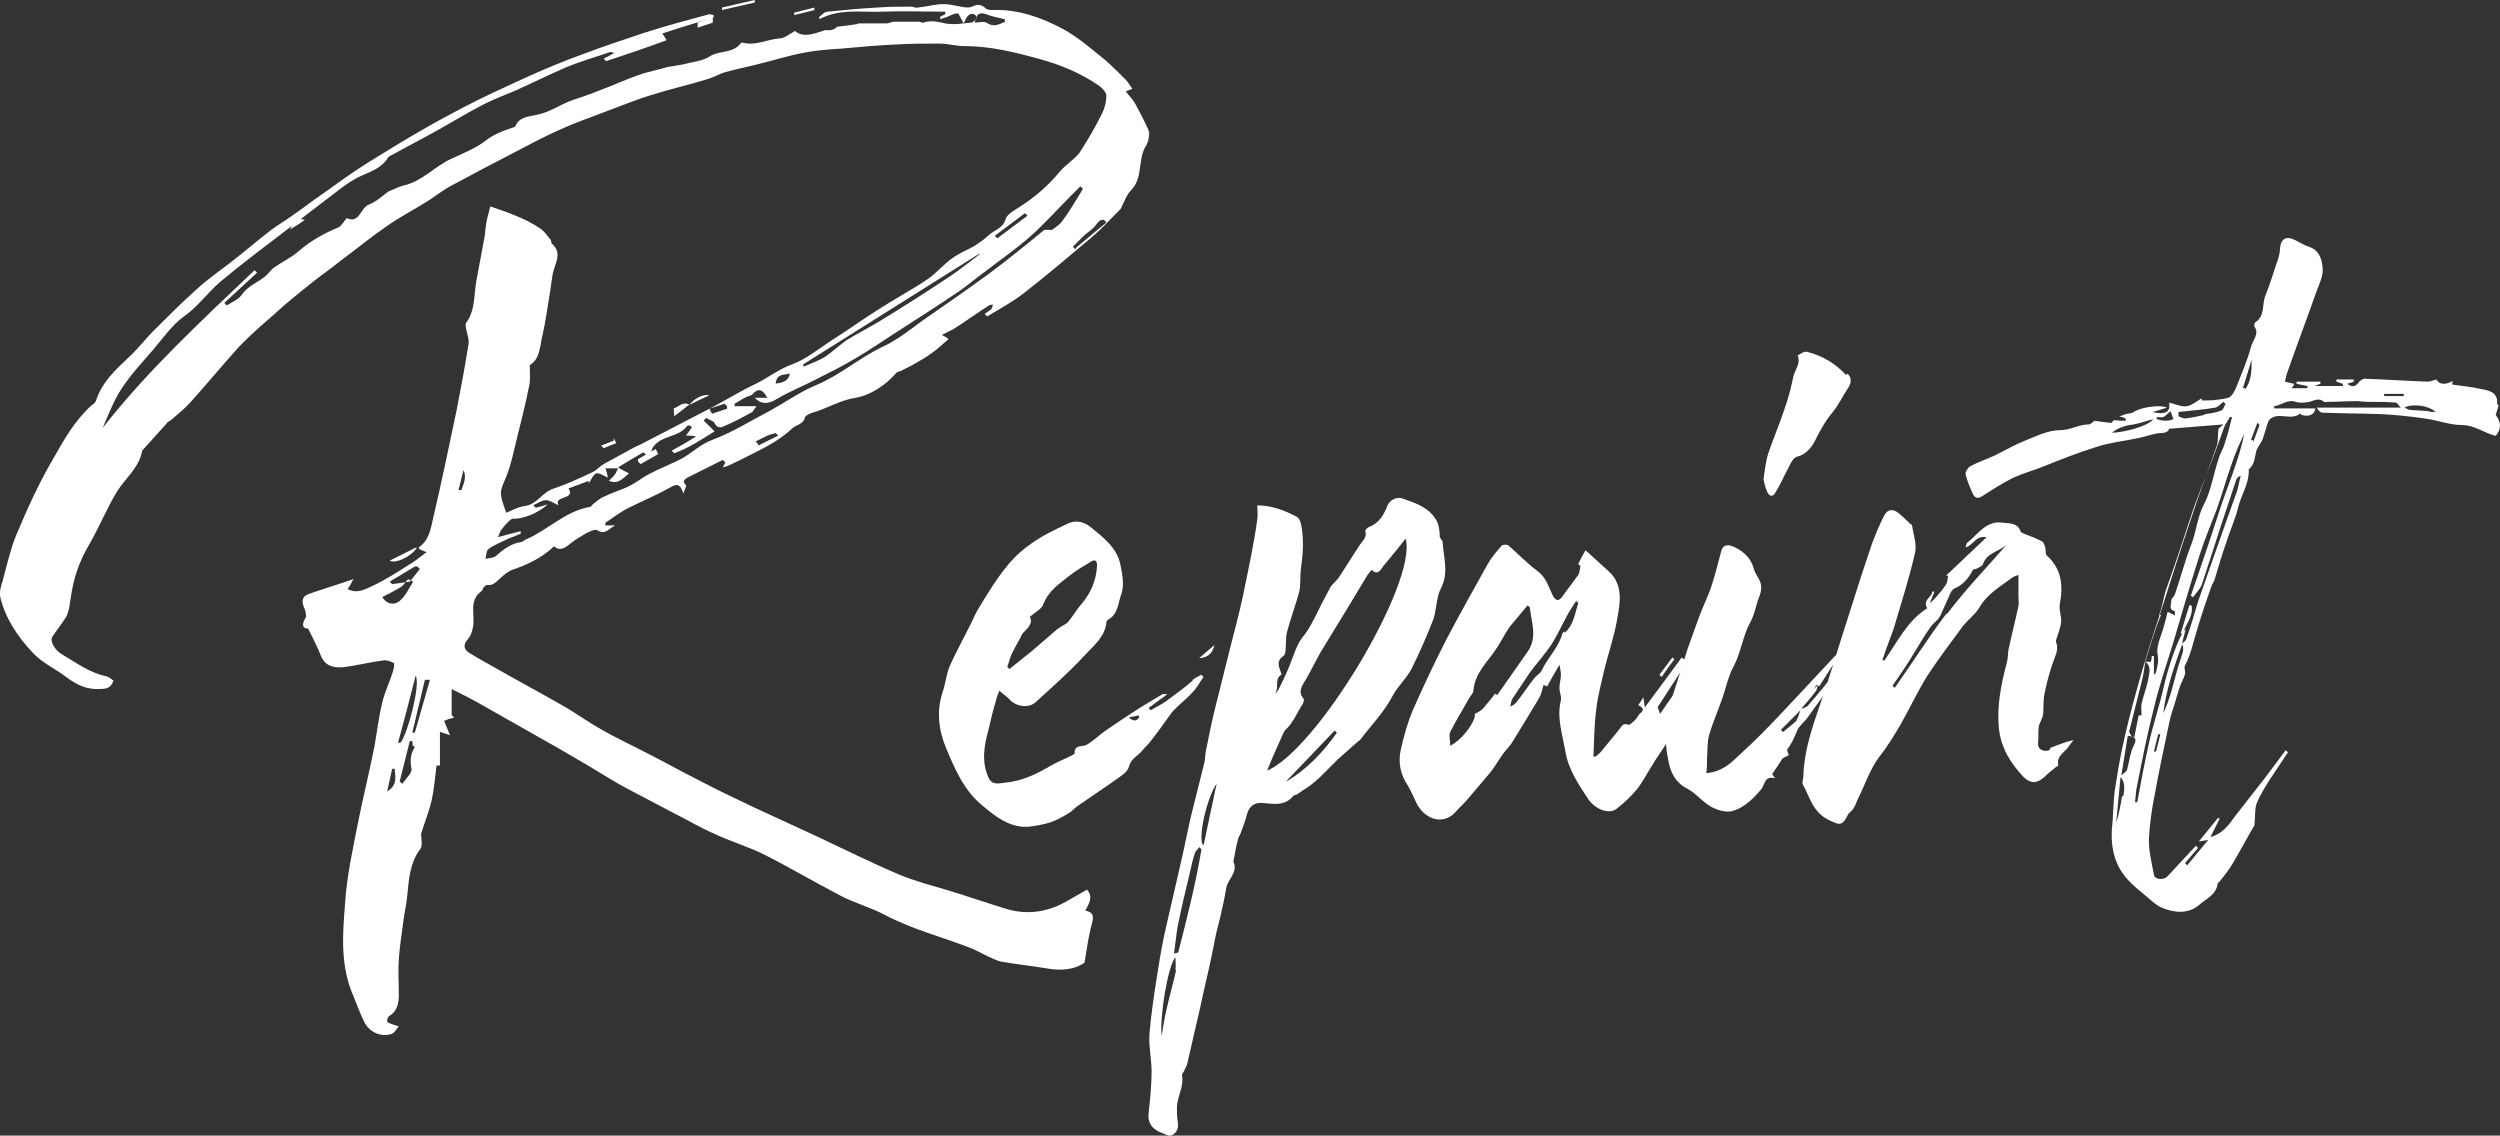
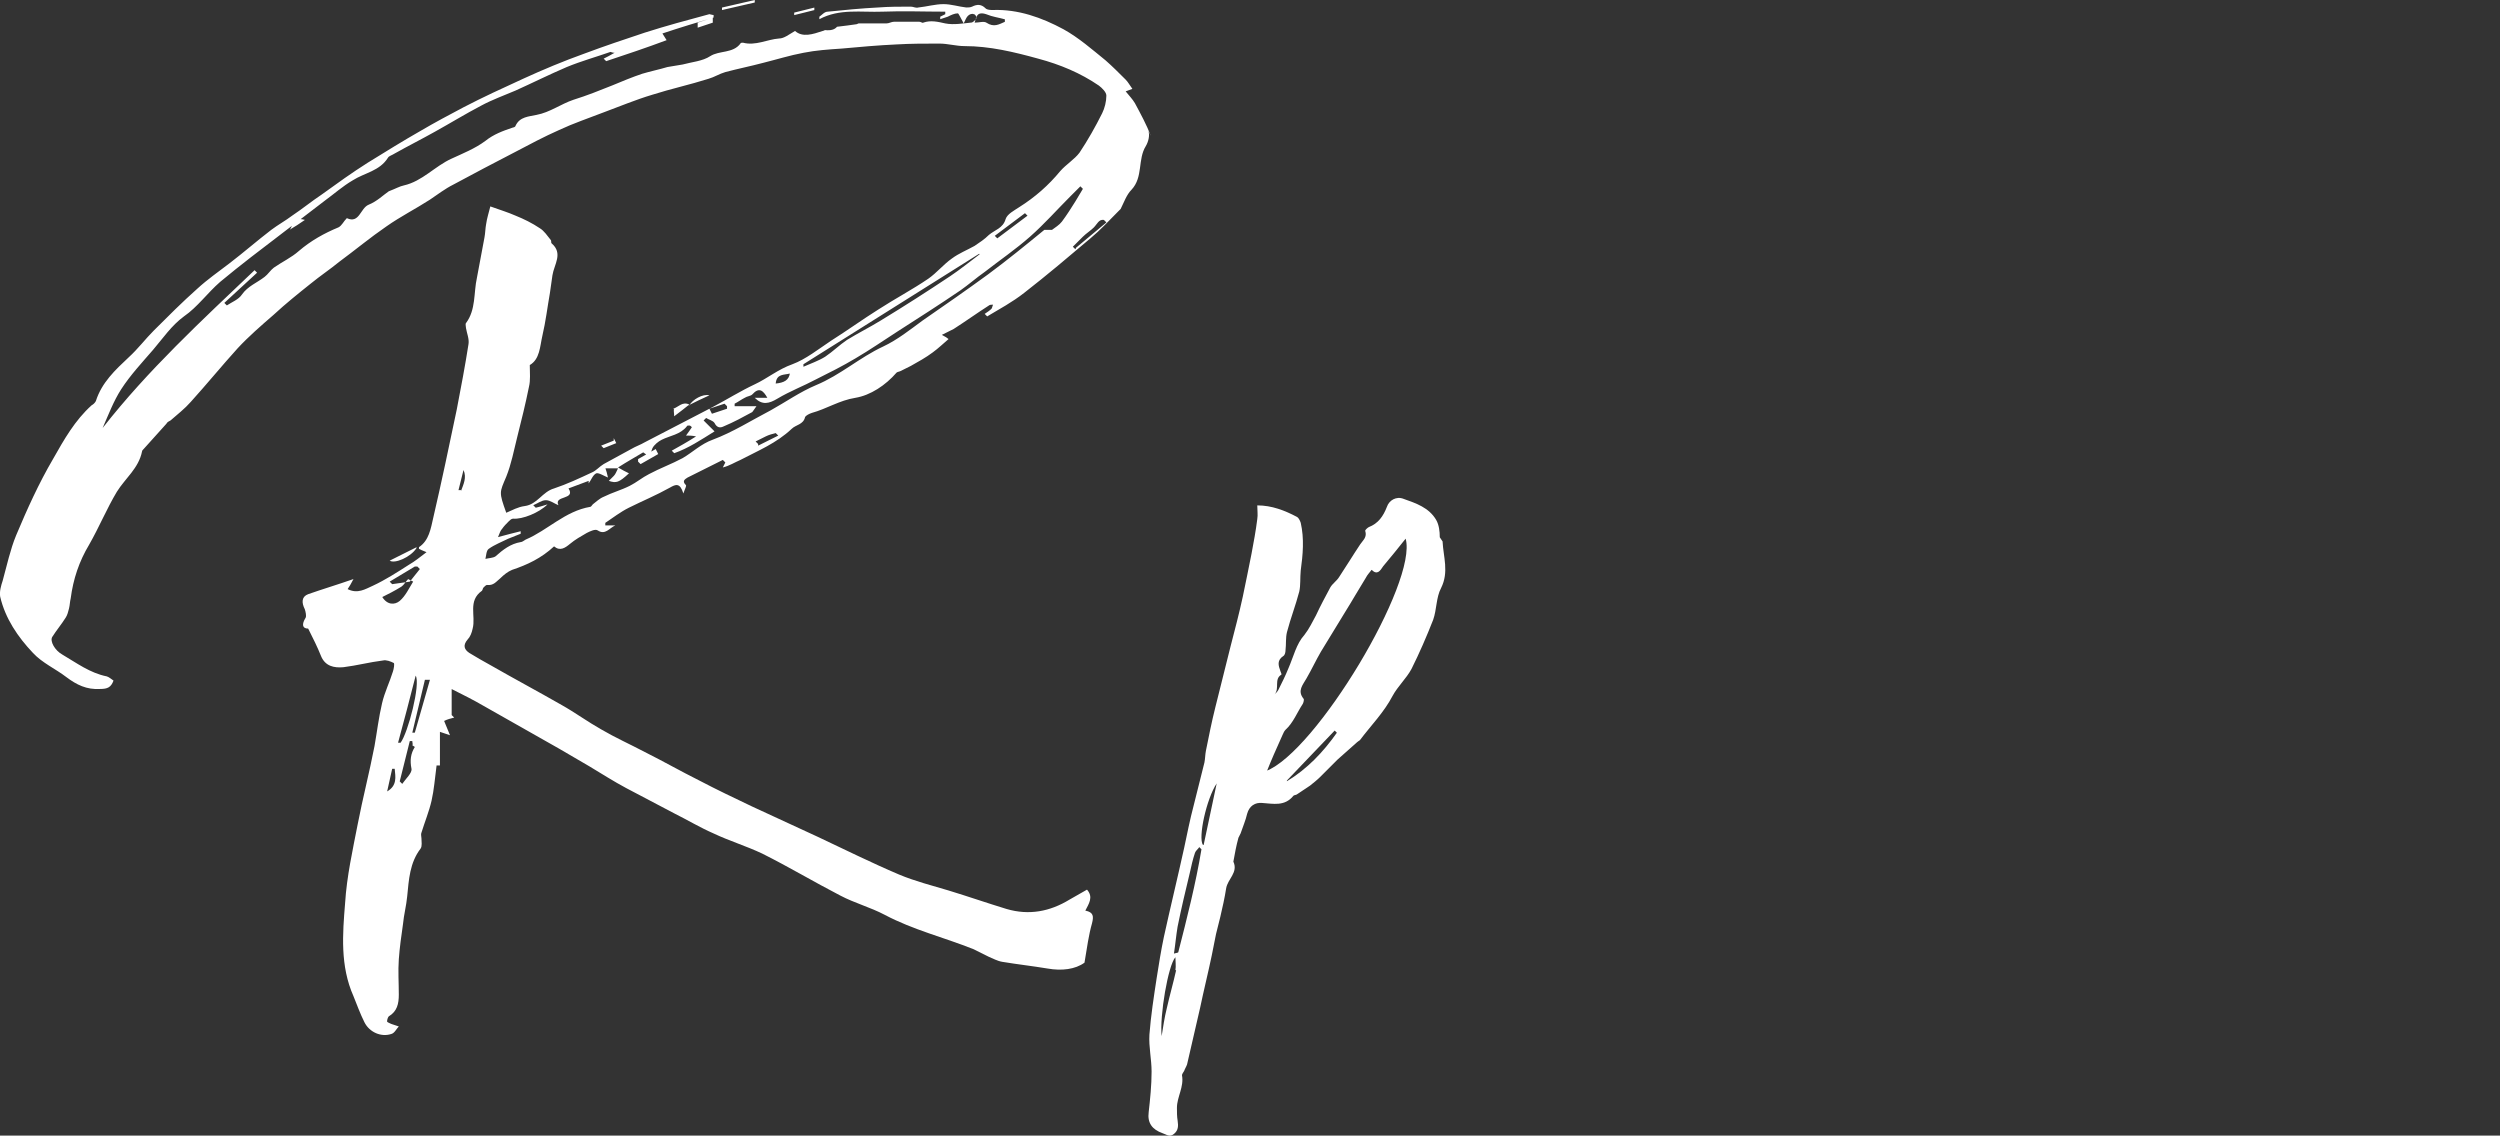
<svg xmlns="http://www.w3.org/2000/svg" id="_レイヤー_2" data-name="レイヤー 2" viewBox="0 0 894.8 406.46">
  <rect x="0" y="0" width="894.8" height="406.46" fill="#333333" stroke="none" />
  <defs>
    <style>
      .cls-1 {
        fill: #fff;
      }
    </style>
  </defs>
  <g id="_レイヤー_1-2" data-name="レイヤー 1">
    <g>
      <path class="cls-1" d="M411.02,46.86c.6,1.5,0,3.9-.9,5.41-3,4.81-.9,11.11-5.11,15.62-1.8,1.8-2.7,4.51-3.91,6.91-.3.3-.6.6-.9.9-3.3,3.3-6.31,6.61-9.91,9.61-7.81,6.61-15.62,13.22-23.73,19.53-4.21,3.3-8.71,5.71-13.22,8.41-.3-.3-.6-.6-.9-.9.9-.6,1.8-1.2,2.4-1.8.3-.3.3-.9.6-1.5-.6,0-1.2,0-1.5.3-4.21,2.7-8.41,5.71-12.62,8.41-1.2.6-2.4,1.2-4.21,2.1,1.2.6,2.1,1.2,2.4,1.5-1.8,1.5-3.61,3.3-5.71,4.81-2.4,1.8-5.11,3.3-7.81,4.81-1.2.6-2.4,1.2-3.6,1.8-.6.3-1.2.3-1.5.6-3.91,4.51-9.31,8.11-14.72,9.01-5.71.9-10.21,3.91-15.62,5.41-.9.3-2.1.9-2.4,1.5-.6,2.7-3.3,2.7-4.81,4.21-5.41,5.11-12.02,7.81-18.32,11.11-2.1.9-3.91,2.1-6.31,2.7.3-.6.6-1.2.9-1.8-.3-.3-.6-.6-.9-.9-4.21,2.1-8.41,4.21-12.62,6.31-.9.6-2.1,1.2-.6,2.7.3.3-.3,1.2-.9,3-1.2-3.91-2.7-3.31-4.81-2.1-4.81,2.7-9.91,4.81-14.72,7.21-3,1.5-5.71,3.6-8.41,5.41v.9h3.6c-2.1.9-3.6,3.6-6.31,1.8-.9-.6-2.7.3-3.91.9-2.1,1.2-4.21,2.4-6.01,3.91-1.8,1.5-3.6,2.7-5.71.9-4.51,4.21-9.61,6.61-15.02,8.41-1.5.6-3,1.8-4.21,3-1.5,1.2-2.4,2.7-4.81,2.4-.3,0-.9.6-1.2.9s-.3.9-.6,1.2c-5.11,3.61-2.1,9.01-3.3,13.52-.3,1.5-.9,3-1.8,3.9-1.8,2.1-1.2,3.61.6,4.81,2.4,1.5,5.11,3,7.81,4.51,8.41,4.81,16.82,9.31,25.23,14.12,4.81,2.7,9.31,6.01,14.12,8.71,5.11,3,10.51,5.41,15.62,8.11,6.61,3.31,12.92,6.91,19.53,10.21,6.31,3.31,12.62,6.31,18.92,9.31,7.81,3.61,15.62,7.21,23.43,10.82,9.61,4.51,19.23,9.31,29.14,13.52,5.71,2.4,11.72,3.91,17.72,5.71,6.91,2.1,13.82,4.51,20.73,6.61,8.11,2.4,15.62.9,22.53-3.31,2.1-1.2,4.21-2.4,6.31-3.6,2.4,2.7.6,5.11-.6,7.51,3,.6,3,2.1,2.4,4.51-1.2,4.21-1.8,8.71-2.7,14.12-3.3,2.4-8.11,3-13.22,2.1-5.41-.9-10.81-1.5-16.22-2.4-1.8-.3-3.31-1.2-4.81-1.8-1.8-.9-3.61-1.8-5.41-2.7-10.51-4.21-21.63-6.91-31.84-12.32-5.11-2.7-10.81-4.21-15.92-6.91-9.31-4.81-18.32-10.21-27.94-15.02-5.71-2.7-11.72-4.51-17.42-7.21-4.81-2.1-9.31-4.81-14.12-7.21-5.71-3-11.41-6.01-17.12-9.01-4.51-2.4-8.71-5.11-13.22-7.81-3.6-2.1-7.21-4.21-10.81-6.31-9.01-5.11-18.02-10.21-27.04-15.32-3.6-2.1-7.21-3.9-11.41-6.01v9.31c.3.3.6.6.9.9-1.2.3-2.4.6-3.6,1.2.6,1.5,1.2,3,2.1,5.11-1.8-.6-2.7-.9-3.6-1.2v12.02h-1.2c-.6,4.51-.9,8.71-1.8,12.62-.9,3.9-2.4,7.51-3.61,11.41-.3.6,0,1.5,0,2.1,0,1.2.3,2.7-.3,3.61-3.91,5.11-4.21,11.11-4.81,17.12-.3,3.3-1.2,6.61-1.5,9.91-.6,4.21-1.2,8.41-1.5,12.62-.3,4.21,0,8.41,0,12.62,0,3.31-.6,6.01-3.6,7.81-.3.3-.6,1.2-.6,1.8,0,.3.9.6,1.5.9.9.3,1.8.6,2.7.9-.9.9-1.5,2.4-2.7,2.7-3.61,1.2-7.81-.6-9.61-4.21-1.5-3-2.7-6.31-3.91-9.31-4.81-10.81-3.91-22.23-3-33.34.6-9.61,2.7-18.92,4.51-28.24,1.8-9.31,4.21-18.63,6.01-27.94.9-5.11,1.5-10.21,2.7-15.32.9-3.91,2.7-7.51,3.91-11.42.3-.9.6-2.7.3-3-1.2-.6-2.7-1.2-3.91-.9-4.81.6-9.31,1.8-14.12,2.4-3.31.3-6.61-.3-8.11-4.21-1.2-3-2.7-6.01-4.51-9.61-2.1,0-2.4-1.5-.9-3.91.3-.6,0-2.1-.3-3-1.2-2.4-1.2-4.51,1.2-5.41,5.11-1.8,10.21-3.31,16.22-5.41-.9,1.8-1.5,2.7-2.1,3.6,3.61,1.8,6.31,0,9.01-1.2,4.51-2.1,8.71-4.81,12.92-7.51,2.1-1.2,3.91-2.7,6.31-4.51-1.5-.6-2.1-.9-2.7-1.2v-.6c3.6-2.4,4.21-6.61,5.11-10.51,3-12.92,5.71-25.83,8.41-38.75,1.5-7.81,3-15.62,4.21-23.43.3-1.8-.6-3.9-.9-5.71,0-.6-.3-1.5,0-1.8,3.6-4.81,2.7-10.81,3.91-16.22.9-4.81,1.8-9.61,2.7-14.42.3-1.5.3-3.3.6-4.81.3-2.1.9-3.91,1.5-6.31,3.3,1.2,6.31,2.1,9.01,3.3,3,1.2,6.01,2.7,8.71,4.51,1.5.9,2.7,2.7,3.91,4.21.3.3,0,.9.3,1.2,4.21,3.6.9,7.51.3,11.42-.3,2.1-.6,4.21-.9,6.31-.9,5.11-1.5,10.21-2.7,15.32-.9,3.91-.9,8.41-4.51,10.51,0,2.7.3,5.41-.3,7.81-1.2,6.01-2.7,12.02-4.21,18.02-1.2,4.81-2.1,9.61-3.91,14.12-2.4,5.71-2.7,5.41,0,12.92,2.1-.9,4.21-2.1,6.61-2.4,4.51-.6,6.31-5.11,10.51-6.31,4.51-1.5,9.01-3.6,13.52-5.71,1.5-.6,2.7-2.1,4.21-3,3.31-1.8,6.61-3.6,9.91-5.41,1.5-.9,3.3-1.5,4.81-2.4,8.11-4.21,16.22-8.41,24.33-12.62,5.11-2.7,9.91-5.71,15.02-8.11,4.51-2.1,8.41-5.41,13.52-7.21,4.81-1.8,9.31-5.41,13.82-8.41,5.71-3.6,11.11-7.51,16.82-11.11,6.01-3.9,12.32-7.21,18.02-11.11,3-2.1,5.41-5.11,8.41-7.21,2.4-1.8,5.41-3,8.11-4.51,1.8-1.2,3.6-2.4,5.11-3.91,2.1-1.8,5.11-2.4,6.01-5.71.6-1.8,3-3,4.81-4.21,5.71-3.6,10.51-7.81,14.72-12.92,2.1-2.4,5.11-4.21,6.91-6.61,3-4.51,5.71-9.31,8.11-14.12.9-1.8,1.5-4.21,1.5-6.31,0-1.2-1.5-2.7-2.7-3.6-6.61-4.51-13.82-7.51-21.63-9.61-8.71-2.4-17.42-4.51-26.43-4.51-3,0-6.01-.9-9.01-.9-5.11,0-10.21,0-15.32.3-6.61.3-13.22.9-19.83,1.5-4.51.3-9.01.6-13.52,1.5-4.81.9-9.61,2.4-14.42,3.6-4.51,1.2-9.01,2.1-13.52,3.3-2.1.6-3.91,1.8-6.01,2.4-6.61,2.1-13.52,3.6-20.13,5.71-6.01,1.8-11.72,4.21-17.42,6.31-5.41,2.1-10.81,3.91-15.92,6.31-5.41,2.4-10.51,5.11-15.62,7.81-7.51,3.9-15.02,7.81-22.23,11.72-3,1.5-5.71,3.6-8.41,5.41-5.11,3.3-10.51,6.01-15.62,9.61-5.71,3.91-11.11,8.41-16.82,12.62-3.3,2.7-6.91,5.11-10.21,7.81-4.51,3.6-9.01,7.21-13.22,11.11-4.51,3.91-9.01,7.81-12.92,12.02-5.71,6.31-11.11,12.92-16.82,19.23-2.1,2.4-4.81,4.51-7.21,6.61-.6.3-1.2.6-1.5,1.2-2.7,3-5.41,6.01-8.11,9.01-.3.3-.6.6-.6.9-1.2,6.01-6.01,9.61-9.01,14.42-3.6,6.01-6.31,12.62-9.91,18.92-3.61,6.01-5.71,12.32-6.61,19.23-.3,1.2-.3,2.4-.6,3.61-.3,1.2-.6,2.4-1.2,3.3-1.5,2.4-3.3,4.51-4.81,6.91-.9,1.5.9,4.81,3.61,6.31,5.11,3,9.91,6.61,15.92,7.81.9.3,1.5.9,2.4,1.5-.9,2.4-2.1,3-4.81,3-4.81.3-8.41-1.5-12.02-4.21-3.9-3-8.71-5.11-12.02-8.71-5.41-5.71-9.91-12.32-11.72-20.13-.3-1.8.3-3.9.9-5.71,1.5-5.41,2.7-11.11,4.81-16.22,3.91-9.31,8.11-18.62,13.22-27.34,3.91-6.91,7.81-13.82,13.82-19.23.6-.3,1.2-.9,1.5-1.5,2.1-6.61,6.91-11.11,11.72-15.62,3.3-3,6.01-6.61,9.01-9.61,5.11-5.11,10.21-10.21,15.62-15.02,3.6-3.3,7.51-6.01,11.42-9.01,5.11-3.9,9.91-8.11,15.02-12.02,2.4-1.8,5.11-3.3,7.51-5.11,3.6-2.4,6.91-5.11,10.51-7.51,5.41-3.91,10.81-7.81,16.52-11.42,6.31-3.9,12.62-7.81,18.93-11.41,5.11-3,10.21-5.71,15.32-8.41,6.91-3.6,14.12-6.91,21.33-10.21s14.42-6.31,21.93-9.01c7.21-2.7,14.42-5.11,21.63-7.51,7.51-2.4,15.32-4.51,23.13-6.61.3,0,.9.3,1.5.3v.9c-6.01,1.8-12.02,3.6-18.32,5.71.6.9.9,1.5,1.5,2.4-7.21,2.7-14.42,5.11-21.63,7.51-.3-.3-.6-.6-.9-.9,1.2-.6,2.4-1.2,3.91-2.1-.9,0-1.2-.3-1.5-.3-5.11,1.8-10.51,3.3-15.62,5.41-6.31,2.7-12.32,5.71-18.32,8.41-4.21,1.8-8.41,3.3-12.32,5.41-5.71,3-11.11,6.31-16.52,9.31-4.81,2.7-9.61,5.11-14.42,7.81-.9.6-2.1.9-2.4,1.5-3,4.81-8.41,5.41-12.62,8.11-3.6,2.1-6.61,4.81-9.91,7.21-5.11,3.91-10.21,7.81-15.32,11.72-7.51,5.71-15.02,11.42-22.23,17.42-4.51,3.91-8.11,9.01-12.92,12.32-4.51,3.31-7.51,7.81-11.11,12.02-3.9,4.51-8.11,9.01-11.41,14.12-2.7,4.21-4.51,9.01-6.61,13.82,16.22-20.73,35.45-38.45,54.37-56.47l.9.9c-3.91,3.6-7.81,7.21-11.72,10.81.3.3.6.6.9.9,1.8-1.2,4.21-2.1,5.41-3.91,2.1-3,5.41-4.21,8.11-6.31,1.2-.9,2.1-2.4,3.3-3.3,3-2.1,6.31-3.6,9.01-6.01,4.21-3.6,9.01-6.31,14.12-8.41,1.2-.6,1.8-2.1,3-3.3,4.51,2.1,4.81-3.6,7.81-4.81,3-1.2,5.41-3.6,7.21-4.81,2.4-.9,3.91-1.8,5.41-2.1,6.61-1.5,11.11-6.91,17.12-9.61,3.9-1.8,8.41-3.61,12.02-6.31,3-2.4,6.31-3.6,9.91-4.81.3,0,.9-.3.9-.6,1.5-3.3,4.81-3.3,7.51-3.91,4.81-.9,8.71-3.9,13.22-5.41,4.81-1.5,9.31-3.3,13.82-5.11,3.6-1.5,7.21-3,10.81-4.21,3-.9,6.01-1.5,9.01-2.4,1.8-.3,3.6-.6,5.41-.9,3.3-.9,7.21-1.2,9.91-3,3.31-2.1,8.11-.9,10.82-4.51,0-.3.6-.3.9-.3,4.51,1.2,8.71-1.2,12.92-1.5,1.8,0,3.6-1.5,5.71-2.7,2.7,2.4,6.31,1.2,9.91,0,.3,0,.6-.3.9-.3q3,.3,4.21-1.2c2.7-.3,4.81-.6,6.91-.9.3,0,.6-.3.9-.3h9.91c.9,0,1.8-.6,2.7-.6h9.01c.6,0,1.2.6,1.5.3,2.7-.9,5.11-.3,7.81.3,3,.6,6.31,0,9.31-.3.6,0,1.5-.9,1.8-1.5.3-.3-.3-1.5-.9-1.5-.6-.3-1.5,0-2.1.6-.6.6-.9,1.5-1.5,2.7-1.2-2.1-1.8-3.6-2.1-3.6-1.2,0-2.4.6-3.6,1.2-.9.3-1.8.6-2.7.9v-.9c.6-.3,1.2-.6,1.8-.9v-.9c-7.51,0-15.02-.3-22.53,0-7.51.3-15.32-1.2-22.53,2.7v-.9c.9-.6,1.8-1.8,3-1.8,6.01-.6,12.02-1.2,18.02-1.5,3.91-.3,7.81-.3,11.72-.3.9,0,1.8.6,2.7.3,3-.3,6.01-1.2,9.01-1.2,2.7,0,5.41.9,8.11,1.2.6,0,1.5,0,2.1-.3,1.8-.9,3.31-.9,4.81.6.6.6,1.8.6,2.7.6,9.01-.3,17.42,2.7,25.23,6.91,5.41,3,10.21,7.21,15.02,11.11,2.4,2.1,4.81,4.51,7.21,6.91.9.9,1.5,2.1,2.4,3.3-.9.3-1.5.6-2.4.9,1.2,1.5,2.4,2.7,3.3,4.21,2.1,3.91,4.21,7.81,5.71,11.72l-.9-1.8ZM103.72,82.31c1.2-1.8,1.2-4.81,5.41-3.6-2.1,1.5-3.6,2.4-5.11,3.3l-.3.3ZM136.76,213.58c1.8,3,4.51,3,6.31,1.5,2.1-1.8,3.3-4.51,4.81-6.91-.6-.3-1.2-.6-1.8-.9-.9.9-1.5,2.1-2.4,2.7-2.4,1.5-4.81,2.7-7.21,3.9l.3-.3ZM141.27,275.16h-.9c-.6,2.7-1.2,5.41-1.8,8.11,3.6-2.1,3-5.11,2.7-8.11ZM149.08,196.16c-2.1,3.3-7.81,5.71-9.61,4.51,3-1.5,6.01-3,9.61-4.81v.3ZM148.48,202.77c-3,1.8-6.01,3.6-9.01,5.41.3.3.6.6.9.9,2.1-.3,4.21-.6,6.31-.9l3.6-4.51c-.3-.3-.6-.6-.9-.9h-.9ZM143.37,265.85c2.7-3.61,7.21-21.03,5.41-24.03-2.1,8.41-4.21,16.22-6.31,24.03h.9ZM147.57,266.75c.3-.3,0-.9,0-1.5h-.9c-1.2,4.81-2.4,9.61-3.6,14.42.3.3.6.6.9.9,1.2-1.8,3.6-3.91,3.31-5.41-.6-3-.3-5.41,1.2-7.81l-.9-.6ZM153.88,243.32h-1.8c-1.5,6.31-3,12.62-4.51,18.92h.9c1.8-6.31,3.61-12.62,5.41-18.92ZM165,175.73c.9-2.4,2.1-4.81.9-7.51-.6,2.4-1.2,4.81-1.8,7.21h.9v.3ZM376.48,82.31c1.2-.9,2.7-1.8,3.6-3,1.8-2.4,3.3-4.81,4.81-7.21.9-1.5,1.8-3,2.7-4.51-.3-.3-.6-.6-.9-.9l-3.6,3.6c-4.81,4.81-9.31,9.91-14.42,14.42-5.11,4.51-10.81,8.41-16.22,12.62-3,2.1-5.71,4.51-8.71,6.61-7.51,5.11-15.02,9.91-22.53,14.72-5.11,3.3-9.91,6.61-15.02,9.61-4.51,2.7-9.31,5.11-14.12,7.51-4.51,2.4-9.31,4.21-13.82,6.91-3,1.8-5.41,2.4-8.11-.3h4.51c-1.5-2.7-3-3.9-5.41-1.2-.6.6-1.8.6-2.7,1.2-1.2.6-2.4,1.5-3.6,2.1v.9h7.81c-.9,1.2-1.2,1.8-1.5,2.1-3.3,1.8-6.61,3.6-10.21,5.11-1.2.6-2.4.6-3.3-1.2-.6-.9-2.1-1.2-3-1.8l-.9.9c1.2,1.2,2.4,2.4,3.91,3.9-4.81,3-9.31,6.01-14.42,7.81-.3-.3-.6-.6-.9-.9,2.7-1.5,5.41-3,8.71-5.11-1.5-.3-2.4-.3-3.6-.3.9-1.2,1.5-2.1,2.1-3-.3-.3-.6-.6-.9-.6s-.9,0-.9.3c-2.4,3-6.01,3.3-9.01,4.81-1.2.6-2.7,1.8-3.3,3-1.2,3.3-.9,3.3-3.31,1.5-3,1.8-5.71,3.3-9.01,5.41,1.5.9,2.7,1.5,3.91,2.1-3.6,3.3-4.51,3.6-7.21,2.7.6-.6,1.2-1.2,1.8-1.8.6-.6.9-1.5,1.5-2.7h-4.51c.3.9.6,1.8.9,3.3-1.5-.6-3.3-1.8-4.21-1.5-1.2.6-1.8,2.4-2.7,3.6v-.9c-2.4.9-4.81,1.8-7.21,2.7,2.7,4.21-5.41,2.4-3.6,6.01-1.5-.6-3-1.8-4.51-1.8s-3,1.2-4.51,1.8c.3.3.6.6.9.9,1.2-.3,2.4-.6,4.21-1.2-3,3-9.01,5.41-12.32,5.11-.6,0-1.2.6-1.5.9-.9.9-1.8,1.8-2.4,2.7-.6.6-.9,1.5-1.5,3,3.3-.9,5.71-1.5,8.11-2.1v.9c-1.5.6-3,1.2-4.51,1.8-2.4,1.2-4.81,2.1-6.91,3.6-.9.6-.9,2.4-1.2,3.6,1.2-.3,2.7-.3,3.6-.9,2.7-2.4,5.41-4.51,9.01-5.11.6,0,1.2-.6,1.8-.9,7.81-3.3,14.12-10.21,23.13-11.72.3,0,.6-.6.9-.9,1.2-.9,2.4-2.1,3.9-2.7,3-1.5,6.31-2.4,9.31-3.91,2.4-1.2,4.51-3,6.91-4.21,3.91-2.1,8.11-3.61,12.02-5.71,3.6-2.1,6.61-5.11,10.81-6.61,7.21-2.7,13.82-6.91,20.73-10.51,5.41-3,10.51-6.61,16.22-9.01,8.71-3.6,15.62-9.91,24.03-13.82,5.11-2.4,9.61-6.01,14.12-9.31,7.81-5.41,15.62-10.81,23.43-16.52,6.91-5.11,13.52-10.51,20.13-15.92h2.7ZM219.67,156.81c.3.6.6,1.2.9,1.8-1.5.6-3,1.2-4.51,1.8-.3-.3-.6-.6-.9-.9,1.5-.6,3-1.2,4.51-1.8v-.9ZM228.38,164.32c2.1-1.2,4.21-2.4,6.31-3.6.3.6.6,1.2.9,1.8-2.1,1.2-4.21,2.4-6.31,3.6l-.9-.9v-.9ZM241,146.29c1.8-.6,3.3-2.7,5.71-1.5-1.5,1.2-3,2.4-5.41,4.21,0-1.2-.3-2.4,0-2.4l-.3-.3ZM246.71,145.09c1.2-2.1,4.81-4.21,7.21-3.6-2.7,1.2-5.11,2.4-7.51,3.6h.3ZM255.12,6.31v1.8c-1.8.6-3.6,1.2-5.41,1.8v-1.8c1.8-.6,3.6-1.2,5.41-1.8ZM259.32,144.49c-1.8.6-3.6,1.2-5.41,1.8.3.6.6,1.2.9,1.8,1.8-.6,3.6-1.2,5.41-1.8v-.9l-.9-.9ZM270.14.9c-3.91.9-7.81,1.8-11.72,2.7v-.9c3.91-.9,7.81-1.8,11.72-2.7v1.8-.9ZM271.34,159.51l7.21-3.6-.9-.9c-1.2.3-2.4.6-3.6,1.2-1.2.6-2.4,1.2-3.6,1.8.3.3.6.6.9.9v.6ZM282.75,133.68c-2.1.6-4.81,0-5.11,3.6,3-.3,4.81-1.2,5.11-3.9v.3ZM284.26,5.41v-.9c2.4-.6,4.81-1.2,7.21-1.8v.9c-2.4.6-4.81,1.2-7.21,1.8ZM350.64,90.72c-21.03,13.22-42.06,26.43-63.08,39.65v.9c2.7-1.2,5.41-2.1,7.81-3.61,2.7-1.8,5.11-4.21,7.81-6.01,3.9-2.4,8.11-4.51,12.02-6.91,8.41-5.11,16.82-10.51,24.93-15.92,3.6-2.4,6.91-5.11,10.51-7.81l-.9-.9.9.6ZM359.66,6.91c-2.1-.6-4.51-.9-6.61-1.8-3.6-1.2-3.6,1.2-4.21,3,1.5,0,3.3-.6,4.21,0,2.7,1.8,4.51.6,6.61-.3v-.9ZM356.05,84.41c.3.3.6.6.9.9,3.6-2.7,7.21-5.41,10.81-8.11-.3-.3-.6-.6-.9-.9-3.6,2.7-7.21,5.41-10.81,8.11ZM385.19,88.62c3.6-3,7.21-6.01,10.81-9.01l-.9-.9c-1.8-.3-2.4,1.5-3.6,2.7s-2.7,2.1-3.9,3.3c-1.2,1.2-2.4,2.4-3.61,3.6.3.3.6.6.9.9l.3-.6Z" />
-       <path class="cls-1" d="M426.87,243.34c1.04-.78,2.07-1.3,3.11-1.82.26.26.52.52.78.78-1.3,1.81-2.33,3.89-3.89,5.44-1.81,2.07-3.89,3.63-5.7,5.44-.52.52-1.04,1.04-1.56,1.55-2.59,3.63-5.18,7.26-8.03,10.89-.78,1.04-1.81,1.81-2.59,2.85-1.55,2.07-4.15,2.85-4.92,5.96-.52,2.07-3.37,3.63-5.44,5.18-4.41,3.11-8.81,5.96-13.22,9.07-1.04.78-1.81,1.81-2.85,2.33-2.07,1.29-4.41,2.59-6.74,3.37-2.59.78-5.44,1.3-8.03,1.56-6.48.26-11.4-3.63-16.07-7.52-6.74-5.44-10.11-13.48-13.22-20.99-2.59-6.22-3.37-13.22-1.04-19.96,1.04-3.11,1.3-6.48,2.59-9.33,2.07-4.66,4.66-9.33,7-14,1.3-2.59,2.33-5.18,3.89-7.52,2.85-4.66,5.7-9.33,9.07-13.48,2.59-3.37,5.7-6.22,9.07-8.55,3.89-2.85,8.29-4.92,12.7-7,2.85-1.55,5.96-1.04,8.55,1.04,4.41,3.63,9.33,7.26,10.63,13.22.78,3.63,1.56,8.03.26,11.14-1.04,2.85-1.04,7-4.66,8.81-.26.26-.52.52-.52.78-.52,5.44-4.67,8.55-7.77,11.92-5.44,5.96-11.66,11.4-17.62,16.84-2.59,2.33-7.26,1.56-9.59-1.29-1.04-1.04-2.33-1.81-3.37-2.85-.52,1.29-1.04,2.59-1.3,3.89-1.04,3.37-1.81,6.74-2.59,10.11-1.55,5.7-2.59,11.4,0,17.11,1.3,2.85,3.89,2.07,5.96,1.81,5.96-.52,11.4-3.11,16.59-6.22,2.33-1.29,4.92-2.33,7.52-3.63.26-.26.78-.52.78-.52-.26-3.37,2.59-2.33,4.15-3.11,2.33-1.3,4.15-3.11,6.22-4.66,4.41-3.11,8.81-5.96,13.22-8.81,2.59-1.56,5.18-3.11,7.77-4.67.26-.26.78,0,1.81,0-2.59,1.81-4.66,3.37-6.74,4.92.26.26.52.52.78.78,1.81-1.04,3.89-2.07,5.7-3.37,2.07-1.55,4.15-3.11,6.22-4.66,1.04-.78,2.07-1.81,3.11-2.59v-.26ZM361.82,234.79c-.52,1.3-.78,2.59-1.3,3.89.26.26.52.52.78.78,2.59-2.07,5.18-4.15,7.77-6.22,3.11-2.59,6.22-5.44,9.33-8.03,1.3-1.04,2.85-1.55,3.89-2.59,1.56-1.81,2.85-4.15,4.41-5.96,3.63-4.15,5.7-8.81,5.96-14.25,0-1.81-.78-2.33-2.33-1.3-2.59,1.56-5.18,3.11-7.52,4.92-3.63,2.85-7.52,5.44-9.33,10.11-.52,1.81-2.85,2.85-4.92,4.66,1.3,2.07-.52,3.89-2.33,5.7-.52.52-.78,1.3-1.04,1.81-1.3,2.33-2.59,4.66-3.63,7l.26-.52ZM403.8,256.56c1.56,1.55,2.85,1.81,3.89.26v-.78c-1.29.26-2.59.52-3.89.78v-.26ZM429.2,235.56c1.82-1.56,3.63-3.11,5.44-4.67-.52,2.59-2.07,4.41-5.18,4.67h-.26Z" />
      <path class="cls-1" d="M516.33,193.84c.26,5.44,2.33,10.88-.52,16.59-1.81,3.37-1.55,7.77-2.85,11.4-2.33,5.96-4.92,11.92-7.77,17.62-1.81,3.37-4.92,6.22-6.74,9.59-3.11,5.96-7.77,10.63-11.66,15.81-.26.26-.78.52-1.04.78-2.33,2.07-4.66,4.15-7,6.22-2.07,2.07-4.15,4.15-6.22,6.22-1.04,1.04-2.33,2.07-3.63,3.11-1.55,1.04-3.11,2.07-4.66,3.11-.26.26-1.04.26-1.29.52-3.11,3.89-7.26,2.85-11.14,2.59-2.59-.26-4.66,1.04-5.44,3.89-.52,2.33-1.56,4.67-2.33,7-.26.52-.52,1.04-.78,1.56-.78,2.85-1.3,5.7-1.81,8.55,1.81,3.89-2.07,6.22-2.59,9.59-.52,3.37-1.29,6.74-2.07,10.11-.52,2.07-1.04,4.15-1.55,6.22-.52,2.59-1.04,5.18-1.55,7.77-1.3,6.22-2.85,12.44-4.15,18.66-1.56,6.74-3.11,13.48-4.66,20.22-.26.78-.78,1.55-1.04,2.33-.26.52-.78,1.04-.78,1.56.78,4.15-1.81,7.77-1.81,11.66,0,1.55,0,3.11.26,4.66.26,1.81.26,3.37-1.3,4.66-1.55,1.3-2.59.26-4.15-.26-3.63-1.29-5.44-3.63-4.92-7.52.52-4.66,1.04-9.59,1.04-14.51,0-4.41-1.04-8.81-.78-13.22.52-6.74,1.56-13.48,2.59-20.21.78-4.92,1.55-9.85,2.59-14.77,2.33-10.63,4.92-21.25,7.26-31.88,1.04-4.92,2.07-10.11,3.37-15.03,1.3-5.18,2.59-10.37,3.89-15.55.26-1.29.26-2.85.52-4.15,1.04-5.18,2.07-10.37,3.37-15.55,1.81-7.26,3.63-14.51,5.44-21.77,1.55-5.96,3.11-11.92,4.4-17.88,1.04-4.92,2.07-10.11,3.11-15.29.78-4.15,1.55-8.29,2.07-12.44.26-1.56,0-3.11,0-4.92,5.18,0,9.85,1.81,14.25,4.15.52.26,1.04,1.3,1.3,2.07,1.3,5.7.78,11.4,0,17.1-.26,2.59,0,5.18-.52,7.52-1.29,4.92-3.11,9.59-4.4,14.51-.52,2.07-.26,4.41-.52,6.48,0,.78-.26,1.81-.78,2.07-2.33,1.56-1.81,3.37-1.04,5.44.26.52.52,1.29.26,1.29-2.59,1.56-.52,4.92-2.33,7,.52-.52,1.04-1.04,1.3-1.55,1.3-2.59,2.59-5.18,3.63-7.77,1.82-4.15,2.85-8.81,5.7-11.92,1.81-2.33,2.85-4.66,4.15-7,1.56-3.37,3.37-6.74,5.18-10.11.78-1.3,2.33-2.33,3.11-3.63,2.59-3.89,4.92-7.77,7.52-11.66,1.04-1.56,2.59-2.59,1.81-4.92,0-.26.78-1.04,1.3-1.3,3.37-1.3,5.18-3.89,6.48-7.26.78-2.33,3.37-3.89,5.96-2.85,4.41,1.56,9.07,3.11,11.66,7.52,1.04,1.81,1.3,4.15,1.3,6.22l1.04,1.56ZM420.7,347.26c.26-1.55,0-3.11,0-4.66-2.59,2.85-5.7,20.99-4.92,28.25.52-3.37,1.04-6.74,1.81-9.85,1.04-4.66,2.33-9.07,3.37-13.74h-.26ZM430.03,303.98l-.78-.78c-.52.78-1.3,1.3-1.55,2.07-.78,2.33-1.3,4.66-1.81,7-1.56,6.48-3.11,12.96-4.41,19.44-.52,3.11-.78,6.22-1.3,9.59.78-.26,1.56-.26,1.56-.52,3.11-12.18,6.22-24.36,8.29-36.8ZM430.81,302.43c1.56-7.52,3.11-14.77,4.67-22.03-3.63,5.44-6.74,19.44-4.92,22.03h.26ZM453.09,275.99c17.88-6.74,54.42-67.64,50.02-83.19-2.85,3.63-5.44,6.74-8.03,9.85-1.04,1.55-2.07,3.37-4.15,1.3-.78,1.04-1.56,1.81-2.07,2.85-2.59,4.15-4.92,8.29-7.52,12.44-2.85,4.67-5.7,9.33-8.55,14-1.81,3.11-3.37,6.48-5.18,9.59-1.3,2.33-3.37,4.41-1.04,7.26.26.26,0,1.29-.26,1.81-2.07,3.11-3.37,6.74-6.22,9.33-.52.52-.78,1.3-1.04,1.81-1.04,2.33-2.07,4.67-3.11,7-.78,1.81-1.56,3.63-2.59,6.22l-.26-.26ZM460.61,279.62c7.26-4.4,12.96-10.37,17.88-17.36-.26-.26-.52-.52-.78-.78-5.7,5.96-11.4,11.92-17.1,17.88v.26Z" />
-       <path class="cls-1" d="M603.53,242.04c-.26-.26-.52-.52-.78-.78.52-1.3,1.04-2.59,1.56-3.89h-.78c-3.37,5.18-6.74,10.37-10.11,15.55-.26.26.26,1.04.78,2.59,3.11-4.66,5.96-8.55,8.81-12.44h.78c-.26,2.33-.52,4.66-.78,7.26.78-.26,1.3-.26,1.81-.26-.26.52-.26.78-.52,1.04-2.33,2.85-4.41,5.7-5.44,9.59-1.3,4.66-4.92,8.81-7.52,13.22-1.81,2.85-3.37,5.96-5.44,8.55-2.07,2.59-4.66,4.92-7.26,7-3.11,2.33-8.03-.26-10.11-3.37-3.63-5.44-7.26-10.89-8.29-17.36-1.04-5.96-3.11-11.92-1.56-18.14.26-1.29-.52-2.85-.52-4.4s.52-3.11.52-4.67c0-1.04-.26-2.07-.52-3.63-1.81,3.11-3.11,5.44-4.41,7.77-.78-.26-1.29-.52-1.29-.52-.52,1.81-.78,3.37-1.56,4.66-3.37,5.7-6.74,11.14-10.11,16.59-.78,1.04-1.82,2.07-2.59,3.11-1.55,2.07-2.85,4.4-4.4,6.48-2.85,3.37-5.7,6.74-8.55,10.11-1.3,1.55-2.85,2.85-4.15,4.4-4.92,5.44-11.66,2.33-14.26-3.37-1.04-2.07-1.81-4.15-3.11-6.22-2.59-3.89-3.37-8.29-2.33-12.7,1.04-4.66,2.33-9.33,4.15-13.74,3.89-8.81,8.03-17.62,12.44-26.18,4.66-8.81,9.59-17.62,14.51-26.43,1.3-2.33,3.11-4.41,4.92-6.48.26-.52,1.81-.52,2.33-.26,3.63,3.11,6.74,6.48,10.63,9.33,3.11,2.33,3.89,5.7,5.44,8.81,1.04,1.82,2.07,2.07,3.37.26,1.81-2.59,3.89-5.18,5.7-7.77.52-.78.52-2.07.78-3.11-.26-.26-.52-.52-.78-.78.78-1.56,1.55-3.11,2.59-4.92,2.85,2.59,5.7,5.18,8.55,7.77,4.92,4.67,3.89,10.89,2.85,16.59-1.04,6.22-3.11,12.18-4.67,18.4-1.04,4.67-2.33,9.33-2.85,14-.78,5.7-.78,11.4-1.04,17.1h.78c.52-.52,1.04-.78,1.55-1.29,2.33-2.85,4.66-5.7,7-8.55.78-1.04,1.29-2.33,3.11-1.56.52.26,1.81-1.04,2.59-1.81s1.04-1.81,1.81-2.33c1.55-1.29.78-2.07-.78-2.85.52-.78,1.04-1.55,1.81-2.85.26,1.3.26,2.07.52,3.63,4.67-6.22,8.81-11.92,13.22-17.88,1.3,1.55,4.4.78,4.15,3.63,0,1.3-1.3,2.59-2.07,3.89l-.52-.78ZM535.89,248.78c3.63-5.18,7.26-10.37,10.89-15.55,3.63-5.18,1.29-10.63.78-15.81-.26-.26-.52-.52-.78-.78-2.07,2.59-4.41,5.18-6.48,7.77-1.81,2.59-3.11,5.44-4.92,8.03-3.11,4.66-7.52,8.55-8.03,14.77,0,.78-.78,1.55-1.29,2.33-2.33,4.15-4.92,8.29-7,12.44-.52,1.29,0,3.11,0,4.92,4.4-2.07,9.33-9.07,8.81-11.4,1.04-.52,2.07-1.04,2.85-1.81,1.55-1.81,3.11-3.63,4.4-5.44l.78.52ZM560,226.49c3.37-2.85,3.63-7,4.92-10.63l-.78-.78c-1.3,2.07-2.59,3.89-3.63,5.96-1.55,2.85-2.85,5.7-4.4,8.29-1.3,2.33-3.11,4.4-4.66,6.48-1.3,1.56-2.59,3.11-3.89,4.92-2.07,3.11-4.15,6.22-6.22,9.33-.52.78-.52,1.81-.78,2.85,1.3-.52,2.07-1.3,2.59-2.07,2.07-2.59,3.89-5.44,5.96-8.03.78-1.04,2.33-1.81,2.85-3.11,2.07-4.4,5.96-8.03,7.26-12.96,0-.26.52-.52.78-.78v.52ZM599.39,235.82c-1.56,2.07-3.11,4.15-4.67,6.48-.26-.26-.52-.52-.78-.78,1.56-2.07,3.11-4.15,4.66-6.22.26.26.52.52.78.78v-.26Z" />
-       <path class="cls-1" d="M650.62,245.15c-.26.78-.26,1.81-.78,2.33-1.55,2.07-3.37,4.15-5.18,6.22.78-.26,1.81-.52,2.33-1.04,3.63-4.15,7-8.29,10.37-12.44.52-.52,1.04-1.04,2.07-1.04-.26.52-.52,1.3-1.04,1.81-2.07,3.11-4.4,6.22-6.74,9.33-1.55,2.07-3.11,4.41-4.66,6.48-1.04,1.55-2.85,2.85-3.63,4.4-1.04,2.59-2.07,4.92-3.63,7-.26.26.26,1.3.52,2.07-1.04.52-2.07,1.04-2.33,1.3-1.29,2.07-2.33,3.63-3.63,5.44,0,0,.26.52,1.04,1.55-3.89-1.04-3.63,2.33-4.92,3.89-2.85,3.37-5.96,6.48-10.11,7.77-2.33.78-5.7-.26-8.03-1.56-3.11-1.81-5.44-4.92-8.55-6.48-5.96-3.11-6.48-9.07-7.26-14-.78-6.22.26-12.7,2.07-18.66,1.81-5.7,3.63-11.4,5.44-17.1,1.3-3.63,2.59-7.26,3.89-10.89,1.3-3.63,3.11-7.26,4.41-10.89,1.55-4.41,2.59-9.07,3.89-13.74.78-2.33,2.85-1.81,4.15-1.3,3.63,1.56,6.48,4.15,7.52,8.29.26,1.04,1.04,2.07,1.55,3.11,1.81,2.85.78,5.44-.26,8.03-.78,2.59-1.29,5.18-2.59,7.52-2.85,5.18-3.37,11.14-6.22,16.33-1.81,3.37-2.59,7.52-3.89,11.14-1.55,4.4-3.37,8.55-4.66,12.96-.78,2.59-.52,5.44-.78,8.29,0,1.81,0,3.63-.26,5.44,3.89-.26,7-2.07,9.59-4.4,3.37-3.11,6.74-6.22,9.85-9.33,3.89-3.89,7.77-8.03,11.66-12.18,4.92-5.18,9.85-10.63,14.77-15.81.52-.52,1.3-1.04,2.33-1.3-2.59,3.89-5.18,7.77-7.77,11.92,0,0-.52-.26-1.04-.52-.26.52-.52,1.04-.78,1.55l1.29-1.55ZM661.25,133.71c1.29,1.3,1.55,2.85.52,4.66-2.07,3.11-3.63,6.48-5.96,9.33-2.59,3.11-4.4,6.48-6.22,10.11-1.04,2.07-3.11,4.92-6.48,5.7-1.3.26-2.33,2.59-3.11,4.15-1.55,2.85-2.85,5.96-4.66,8.81-1.04,1.81-2.33.78-2.85-.52-.78-1.55-1.04-3.37-1.3-4.41.52-3.37.78-6.22,1.56-8.81,1.81-5.44,4.15-10.88,5.96-16.33,1.29-3.63,2.33-7.52,3.11-11.4.52-2.59,2.85-4.92,1.56-7.77,1.04-.52,2.33-1.56,3.37-1.3,5.44,1.3,10.11,4.15,14,8.29l.52-.52ZM642.85,257.85c.78-.78,1.04-2.33,1.56-3.63-2.33,2.33-4.66,4.67-7,7,.26.26.52.52.78.78,1.81-1.56,3.63-2.85,5.18-4.41l-.52.26Z" />
-       <path class="cls-1" d="M733.86,267.7c2.59-1.04,5.18-2.07,8.29-2.85-.52.78-1.04,1.29-1.56,2.07-1.29,2.33-4.66,3.37-3.89,7,0,.26-.78.52-1.04.78-1.29,1.04-2.59,2.07-3.89,3.37-2.59,2.33-4.92,2.59-7.52,0-4.66-4.92-8.03-10.37-8.81-17.36-.78-8.03.78-15.81,2.85-23.58.52-1.81.26-3.63.78-5.44,1.04-4.92,2.33-9.85,3.37-14.77.26-1.04,0-2.33,0-3.37v-7.77c-.78.26-1.56.52-2.33,1.04-4.15,3.11-8.81,5.7-11.66,10.63-1.55,2.59-4.15,4.41-5.96,6.74-4.15,5.7-8.55,11.4-12.44,17.36-3.63,5.7-6.48,11.92-9.85,17.88-2.33,3.89-4.66,7.77-7.52,11.4-3.37,4.41-5.18,10.11-7.77,15.29-.52,1.29-1.04,2.59-1.81,3.63-.52.78-1.56,1.3-1.81,2.07-1.04,2.07-2.07,3.89-4.67,2.59-1.81-.78-3.63-1.55-4.92-2.85-3.37-2.85-4.4-7.26-6.48-10.89-.26-.78.26-2.07.26-3.11.26-8.81,3.11-17.11,5.96-25.4,3.37-9.59,6.22-19.44,9.33-29.03l5.44-17.1,3.89-11.66c1.29-3.37,2.59-6.48,4.15-9.59,1.3-2.59,3.11-2.85,5.44-1.04,1.55,1.3,2.85,2.59,4.15,3.89.26,0,.52.26.52.52.52,3.37,1.81,6.74,1.04,9.85-2.07,9.07-4.92,17.88-7.52,26.69-1.04,3.11-2.33,6.22-3.37,9.33-.26.78-.52,1.56-.78,2.33h.78c4.66-6.74,8.29-14.26,15.29-18.66-1.81-3.11,1.81-3.89,1.81-5.96h.78c-.52,1.3-1.04,2.59-1.56,3.89h.26l1.55-1.55c1.3-1.56,2.85-3.11,3.89-4.93.52-.78.52-2.07.78-3.11h-.78c4.67-4.41,9.33-8.81,14.51-13.74-3.89-.78-4.67,2.85-7.52,3.63.26-.78.26-1.55.78-1.81,3.89-3.11,6.74-8.03,12.7-7,2.33.26,5.18,0,6.22,3.11.26.52,1.3.78,1.81,1.04,2.07.78,4.15,1.56,5.96,2.59.52.26.78,1.3,1.04,2.07.26,1.04,0,2.33.52,2.85,5.44,4.92,5.96,10.88,4.67,17.62-.26,1.81.52,3.89.52,5.7s-.78,3.63-1.29,5.44c-.26.78-.78,1.81-.52,2.33,1.04,2.59-.26,4.67-1.04,7-1.3,3.63-2.33,7.52-3.11,11.4-.52,2.33-.26,4.92-.52,7.52-.26,1.55-1.3,2.85-1.56,4.4-.26,2.07,0,4.15-.26,6.22,0,1.81,2.07,2.85,4.15,2.07l.26-.78ZM697.06,219.5c6.48-8.55,14-16.33,20.99-24.36-2.85,2.33-7,2.85-8.29,6.74-.26.78-1.3,1.04-2.07,1.56-.52.26-1.3.26-1.55.52-1.56,3.11-3.63,5.44-6.74,6.74-.52.26-1.04,1.04-1.29,1.55-1.04,2.33-2.07,4.67-3.11,7-.26.78-.78,1.56-1.3,2.33-1.04,1.04-2.33,2.07-3.11,3.37-2.33,3.37-4.41,7-6.48,10.37-2.07,3.37-4.4,6.74-6.74,10.11.26.26.52.52.78.78,6.22-8.81,11.92-17.88,18.4-26.43l.52-.26Z" />
-       <path class="cls-1" d="M893.24,148.49c2.07,2.59,2.07,5.18,0,7.52-4.15-1.04-7.52-3.89-12.18-3.89-4.41,0-8.81-1.81-13.22-2.33-5.18-.78-10.37-1.3-15.55-1.56-7-.26-14-.26-20.99-.52-.78,0-1.56-.78-2.07-1.81h30.06c-.78-.78-1.3-1.81-1.81-1.81-3.37-.26-6.74-.26-10.11-.26-1.3,0-2.59-.26-3.89-.26-3.37,0-6.74.26-10.11.26-.52,0-1.29.26-1.55,0-1.81-1.56-3.37-.52-5.18,0-1.55.26-3.37.52-4.92,0-3.11-1.04-5.18,1.3-7.77,1.56v.78h14.77c-.26,2.33-2.33,3.11-4.92,2.33-.26,0-.52-.52-.52-.52-3.11,2.59-7-.26-10.11,1.56-.52.26-1.04.78-1.3,1.3-.78,2.07-1.29,4.41-2.07,6.48-.52,1.3-1.56,2.33-2.07,3.63-.78,2.33-.52,5.18-2.85,7,.26,5.18-2.85,9.33-3.89,13.99-1.04,4.15-2.85,8.03-4.15,12.18-1.56,4.41-2.85,8.81-4.15,13.22-.26,1.04-1.04,1.81-1.3,2.85-1.81,5.18-3.63,10.37-5.18,15.81-1.3,4.15-2.07,8.29-4.15,12.18-.52.78.26,2.07,0,3.11-.52,1.81-1.55,3.37-2.07,5.18-.52,1.56-1.04,3.37-1.55,5.18-.78,2.33-1.56,4.66-2.07,7.26-1.81,8.55-3.63,17.1-5.18,25.66-1.04,5.18-1.81,10.63-2.07,16.07,0,4.15,1.04,8.29,1.81,12.44.26,1.81,3.63,2.07,4.92.52,3.37-3.63,6.74-7.26,10.11-10.89l.78.78c-1.55,1.81-3.11,3.63-4.66,5.44.26.26.52.52.78.78,2.33-2.85,4.66-5.7,7.52-9.07-1.29.26-1.81.26-3.37.52,2.59-3.11,4.66-5.7,6.74-8.29h.78c-1.04,2.07-2.07,4.15-3.37,6.74,5.44-1.55,7.26-5.7,9.85-8.81,3.11-3.89,6.22-8.03,9.33-11.92,1.81-2.33,3.63-4.92,5.44-7.26.78-1.04,1.56-2.07,2.33-3.11.26.26.52.52.78.78-2.07,3.11-4.15,6.22-6.22,9.33-1.82,2.85-3.63,5.7-4.92,8.81-.78,2.07-.52,4.67-.78,7,0,.52,0,1.04-.26,1.3-2.59,4.4-4.92,8.81-7.52,13.22-1.29,2.33-3.11,4.41-4.66,6.48-.26.26-.78.52-.78.78-.52,4.15-4.15,5.44-6.74,7.77-4.15,3.37-8.81,2.59-12.96,1.04-2.59-1.04-4.66-3.37-7-5.18-1.55-1.29-3.11-2.59-4.4-3.89-6.48-6.22-7.52-13.99-6.48-22.29.26-3.63.26-7.26.78-10.89.78-4.92,1.55-9.85,2.59-14.77,1.56-7.26,3.37-14.51,5.44-21.77,2.59-9.59,5.7-19.18,8.81-28.51,3.37-10.63,6.74-21.25,10.37-31.88,2.85-8.81,6.22-17.62,9.33-26.43.52-1.81.26-3.89.52-5.7,0-.52.78-.78,1.81-1.81-6.74.52-12.96,1.04-19.44,1.56-.26,1.04-1.3,1.55-3.37,1.55-2.59.26-5.18,1.3-7.77,1.81-4.92,1.04-10.11,1.56-14.77,3.11-6.74,2.07-13.22,4.67-19.7,7.26-3.37,1.3-7,2.33-10.37,3.89-3.63,1.81-7.26,4.15-10.89,6.48-1.55,1.04-2.59.78-3.37-.78-1.04-2.33-2.07-4.67-2.59-7-.26-.78.78-2.33,1.56-2.85,2.85-1.56,5.96-2.59,8.81-3.89,3.63-1.81,7.26-3.89,11.14-5.44s8.03-3.63,12.18-3.63c3.89,0,6.74-2.07,10.37-2.07.78,0,1.56-1.04,2.07-1.3,1.81.26,3.63.52,5.96.78.26-.26.78-.78,1.04-1.04,1.55.26,2.85.26,4.15.26v-.78c-.52-.26-1.04-.52-2.33-.78,1.04-.26,1.56-.52,2.07-.78,1.04-.26,2.33-.26,3.11-.78,2.07-1.56,9.33-2.85,11.92-1.56-1.82.52-3.37,1.04-5.18,1.56,4.66,1.04,6.48,0,5.96-3.37,2.33.52,4.4,1.56,6.22,1.3,1.82-.26,3.63-1.81,5.44-2.85v.78c1.81,0,3.63,0,5.44-.26,1.56-.26,3.37-.26,4.67-1.04,1.04-.78,1.81-2.33,2.33-3.63,1.81-4.66,3.89-9.33,5.18-14.25.52-2.33,3.11-4.41,1.29-7.26-.26-.26,0-1.3.26-1.55,3.63-2.33,2.33-6.48,3.63-9.59,1.82-4.41,3.11-9.07,4.67-13.48.26-1.04.52-2.07.52-3.11.26-3.89,2.33-4.92,5.7-3.11,1.56.78,3.11,1.81,4.92,2.33,3.63,1.3,4.41,4.66,4.67,7.52.26,2.59-1.04,5.44-2.07,8.03-3.37,9.59-7,19.18-10.37,28.77-.52,1.3-.78,2.59-1.04,3.89,1.04.26,2.07.52,3.37.78-.26.52-.52,1.04-1.04,1.55h5.7v-.78c-1.3-.26-2.59-.52-3.89-.78v-.78h8.55v.78c-.78.26-1.55.52-2.07.78h10.11v-.78c-.78-.26-1.55-.52-2.33-.78v-.78h6.22v.78c-.78.26-1.55.52-2.33.78,1.56,1.3,2.85,1.04,3.89-.26.52-.78,1.56-1.56,2.33-1.56,7.52.26,15.03.78,22.55,1.04,1.04,0,2.07-.52,3.11-.78,1.04,1.81,3.11,2.07,5.96.52-.26.52-.26,1.04-.26,1.3,3.37.52,6.74.78,10.11,1.56,2.85.52,6.22,1.04,5.96,5.18,0,.26.26.52.52.78l-1.04,3.37ZM755.37,154.96c5.7-.26,13.74-2.59,15.29-4.92-3.11.78-5.7,1.81-8.29,2.07-2.07.26-6.22,1.81-6.74,3.37l-.26-.52ZM760.03,284.81c.26-2.33.78-4.66-1.04-6.74-.52,5.44-1.04,10.89-1.56,16.33,1.04-3.11,1.56-6.22,2.07-9.33l.52-.26ZM763.92,266.4c1.04-2.33,0-2.59-2.33-3.11-.78,4.92-1.55,9.59-2.33,14.26.78-.78,1.82-1.3,2.07-2.07.78-2.85,1.04-5.96,2.33-8.55l.26-.52ZM762.1,261.22c-.26.78.52,1.81,1.04,2.59h.78c.52-2.59,1.04-5.18,1.55-7.77h1.04c0-1.56-.26-2.85,0-4.15.78-3.37,2.07-6.48,2.59-9.85.26-1.55.78-3.89-1.29-5.18-.26,2.07-.52,4.15-1.04,6.22-1.56,6.22-3.11,12.44-4.67,18.66v-.52ZM784.91,213.79c-.26-.26-.52-.52-.78-.52,3.37-9.85,6.74-19.44,9.85-29.28,3.11-9.59,7.26-18.92,9.33-28.77-1.81,3.63-3.37,7.26-4.66,11.14-1.81,5.18-3.37,10.63-5.18,15.81-2.07,5.44-4.4,10.88-6.22,16.59-3.37,10.63-6.48,21.25-9.59,31.88-2.33,7.52-4.92,15.03-6.74,22.81-2.33,9.07-4.15,18.4-5.96,27.47-.52,2.07-.52,4.15-.78,6.22h.78c1.29-7,2.59-14,4.15-20.99,1.56-7,3.89-13.74,5.44-20.73,1.29-5.96,5.44-18.66,7.77-20.21-.52,2.07-1.04,3.63-1.3,5.18.52-.52,1.3-1.04,1.55-1.81,1.56-4.41,2.85-8.81,4.15-13.22,1.81-5.18,3.63-10.37,5.44-15.55,1.55-4.4,3.11-8.81,4.66-13.22,1.3-3.63,2.59-7.26,3.89-10.89.52-1.81.78-3.63,1.3-5.44-.78.26-1.3.78-1.56,1.3-1.81,5.44-3.63,10.89-5.44,16.33-2.33,7.26-4.67,14.51-7,21.51-.52,1.3-1.56,2.33-2.33,3.37l-.78,1.04ZM773.51,220.02c-2.33,5.44-3.89,11.14-5.7,16.84h2.07c.26-1.04.26-1.55.26-2.07h.78v6.74c.52-.52.78-.78.78-1.04.52-2.07,1.04-3.89.52-6.48-.52-3.11,1.55-6.74,2.33-10.11.52-1.56.78-3.11,1.29-4.92.52.26,1.56.78,2.59,1.29v-1.55c-2.59-.52-1.04-2.59-1.3-3.89,0-.52,1.04-1.3,1.3-2.07,2.07-5.96,3.63-12.18,5.96-18.14,1.81-4.66,2.07-9.59,4.4-13.99,2.59-4.92,3.37-10.63,5.18-16.07.52-2.07,1.81-3.89,2.33-5.96,1.04-3.11,1.82-6.22,2.59-9.33h-.78c-.52,1.04-1.3,2.07-1.82,3.11-1.04,2.59-1.81,5.18-2.85,7.77-2.59,7-5.44,13.99-8.03,20.99-3.37,9.85-6.48,19.96-10.11,29.8-1.04,3.11-1.3,6.22-2.59,9.33l.78-.26ZM773.25,262.78h-.78c-.52,2.07-1.04,4.15-1.56,6.22h.78c.52-2.07,1.04-4.15,1.55-6.22ZM775.58,150.56c.78,0,1.55-.26,2.33-.52-.26-.78-.52-1.55-1.04-2.85-1.29,1.04-1.81,1.81-2.59,2.07-.78.26-1.55,0-2.33,0v.78c1.04.26,2.07.52,3.11.52h.52ZM781.02,230.64c-2.85,8.03-5.7,16.07-6.74,24.62,1.04-2.07,1.81-4.4,2.59-6.74,1.3-4.4,2.33-9.07,3.89-13.48.52-1.55,1.04-2.85.26-4.4ZM789.06,148.23c2.07-.26,4.15-.52,5.96-1.3.78-.26,1.04-1.56,1.55-2.33-.26-.26-.52-.52-.78-.78-1.04.78-1.81,1.81-2.85,2.07-4.41.78-8.81,1.04-13.22,1.56v1.56c.78.26,1.56.78,2.33.78,2.33-.26,4.66-.78,7-1.3v-.26ZM783.61,216.65h.78c.78,3.89-2.07,6.74-3.11,10.11h-.78c1.04-3.37,2.07-6.74,3.11-10.11ZM803.31,139.67c2.59-3.11,2.59-7,2.59-10.89-1.04,3.37-2.07,6.74-3.11,10.11h.78l-.26.78ZM806.42,158.33c.78-2.07,1.55-4.15,2.33-6.22-.26-.26-.52-.52-.78-.78-.78,2.07-1.55,4.15-2.33,6.22h.78v.78ZM860.33,141.75v-.78h-7v.78h7ZM869.92,147.45h1.81c-2.33-2.33-8.29-3.11-11.14-1.56.78.26,1.29.78,1.81.78,2.33.26,4.66.26,7,.52l.52.26Z" />
    </g>
  </g>
</svg>